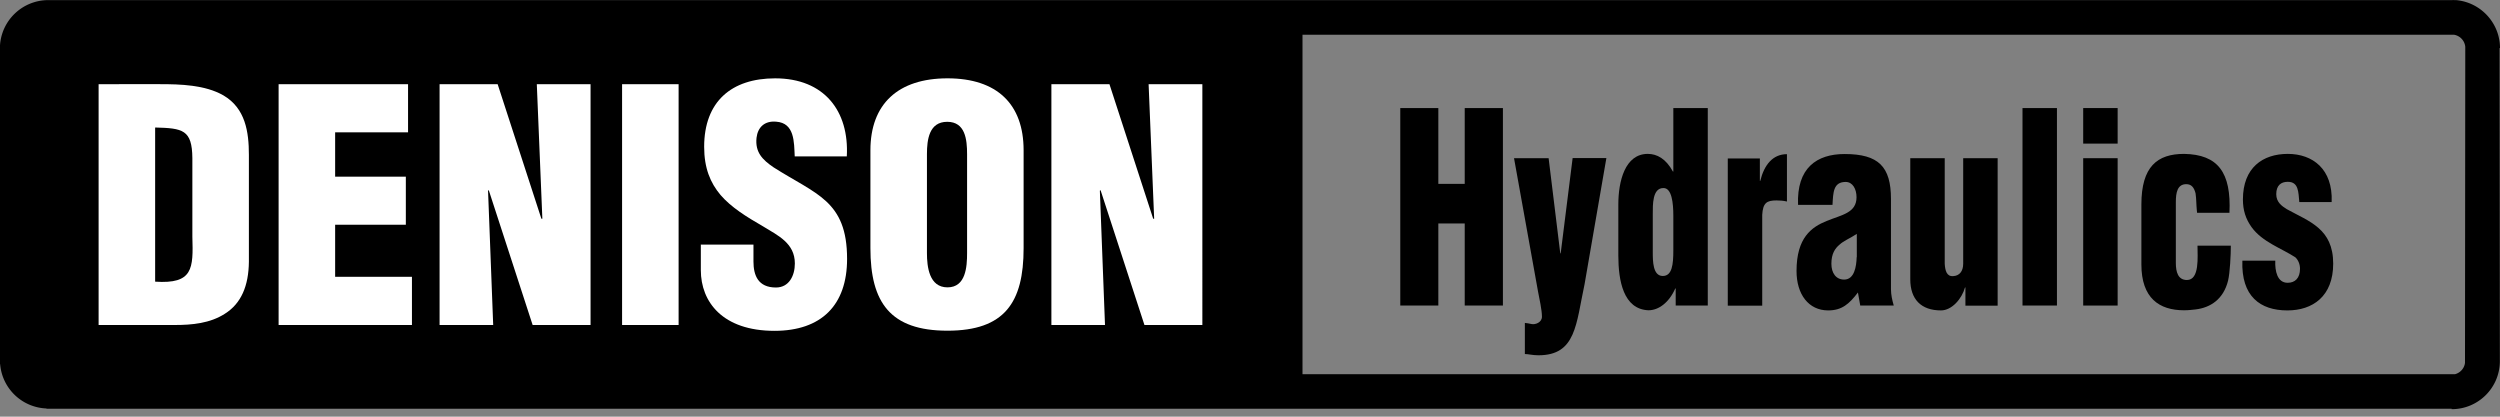
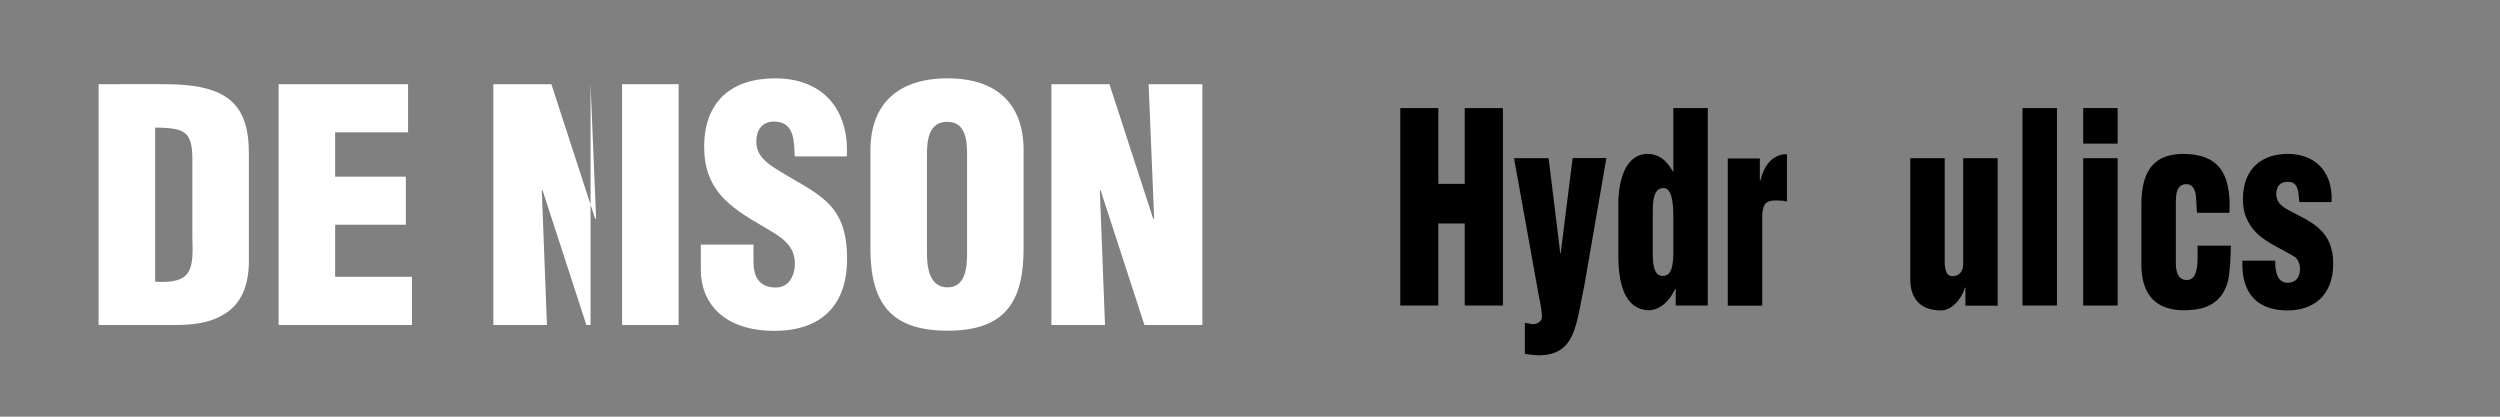
<svg xmlns="http://www.w3.org/2000/svg" id="Layer_1" viewBox="0 0 180 30">
  <rect x="0" y="0" width="180" height="30" fill="#808080" stroke="none" />
  <defs>
    <style>.cls-1,.cls-2{fill:#fff}.cls-2,.cls-3{fill-rule:evenodd}</style>
  </defs>
  <g id="Zwart">
-     <path d="M1.65 1.72h90.52V27.8H1.65z" />
-     <path d="M91.28 1.51h2.5v26.38h-2.5z" />
    <path class="cls-2" d="M11.17 9.18c1.99.05 2.66.16 2.68 2.2v5.66c.07 2.31.05 3.42-2.68 3.24V9.18m1.41 14.22c1.25 0 2.54-.12 3.61-.81 1.18-.74 1.71-2.01 1.73-3.74v-7.7c0-1.66-.25-3.35-1.83-4.28-1.32-.76-3.1-.81-4.58-.81H7.1V23.4h5.48Z" />
    <path class="cls-1" d="M29.66 23.4v-3.47h-5.53v-3.75h5.09v-3.46h-5.09V9.53h5.25V6.06h-9.32V23.4h9.6" />
-     <path class="cls-2" d="M38.35 23.4h4.17V6.06h-3.87l.4 9.69h-.07l-3.15-9.69h-4.18V23.4h3.86l-.37-9.67.05-.04 3.16 9.71" />
+     <path class="cls-2" d="M38.35 23.4h4.17V6.06l.4 9.69h-.07l-3.15-9.69h-4.18V23.4h3.86l-.37-9.67.05-.04 3.16 9.71" />
    <path class="cls-1" d="M44.79 6.06h4.07V23.4h-4.07zm5.67 11.54v1.85c0 2.29 1.57 4.37 5.3 4.37 3.38 0 5.23-1.85 5.23-5.18 0-2.1-.56-3.26-1.5-4.14-.95-.88-2.27-1.48-3.79-2.45-.81-.55-1.34-1.09-1.23-2.13.09-.76.58-1.23 1.41-1.16 1.34.09 1.29 1.48 1.34 2.5h3.75c.18-3.26-1.62-5.62-5.16-5.62-3.14 0-5.11 1.67-5.11 4.93 0 1.53.44 2.59 1.18 3.47.76.88 1.83 1.55 3.08 2.27 1.06.65 2.27 1.2 2.27 2.66 0 .88-.42 1.73-1.36 1.73-1.29 0-1.62-.88-1.62-1.87v-1.22h-3.77" />
    <path class="cls-2" d="M73.7 10.82c0-3.33-1.92-5.18-5.48-5.18s-5.55 1.85-5.55 5.18v7.05c0 3.91 1.43 5.94 5.55 5.94s5.48-2.04 5.48-5.94v-7.05m-4.07 7.4c0 .99-.09 2.47-1.41 2.47s-1.48-1.48-1.48-2.47V11.1c0-1.06.16-2.33 1.46-2.33s1.43 1.27 1.43 2.33v7.12ZM82.4 23.4h4.17V6.06H82.7l.4 9.69h-.07l-3.15-9.69H75.7V23.4h3.86l-.37-9.67.05-.04 3.16 9.71" />
    <path d="M103.56 22v-5.91h1.9V22h2.75V7.78h-2.75v5.46h-1.9V7.78h-2.74V22h2.74m7.94-10.61h-2.49l1.73 9.61c.09.49.28 1.31.28 1.8 0 .42-.48.59-.75.53-.16-.04-.33-.06-.48-.08v2.24c.25 0 .55.09.98.09 2.71 0 2.7-2.24 3.32-5.12l1.57-9.08h-2.43l-.86 6.86h-.03l-.84-6.86" />
    <path class="cls-3" d="M122.96 22V7.78h-2.48v4.57h-.03c-.51-.93-1.15-1.27-1.81-1.27-1.64 0-2.12 1.97-2.12 3.64v3.68c0 1.8.36 3.87 2.17 3.94.73 0 1.48-.55 1.93-1.57h.03V22h2.31M119 15.42c0-.68-.03-1.88.76-1.88.61-.02.72 1.08.72 1.99v2.5c0 1.02-.09 1.84-.76 1.84-.72 0-.72-1.08-.72-1.7v-2.75Z" />
    <path d="M124.4 11.39v10.62h2.48v-6.54c.05-.87.33-1.04 1.03-1.04.25 0 .5.02.75.08V11.1c-1.03 0-1.64.78-1.92 1.92h-.03v-1.61h-2.31" />
-     <path class="cls-3" d="M133.93 22h2.42c-.11-.38-.2-.78-.2-1.17v-6.5c0-2.33-.89-3.24-3.34-3.24-2 0-3.46 1-3.35 3.66h2.48c.05-.89.05-1.65.95-1.65.5 0 .78.51.78 1.1 0 1.14-1.08 1.27-2.15 1.71-1.09.44-2.17 1.2-2.17 3.6 0 1.69.87 2.84 2.28 2.84.98 0 1.51-.46 2.14-1.29l.17.95m-.26-3.49c-.02.68-.17 1.61-.9 1.61-.59 0-.92-.47-.92-1.14 0-.72.26-1.1.58-1.37.31-.29.75-.45 1.25-.78v1.67Z" />
    <path d="M143.83 22V11.39h-2.48v7.6c0 .55-.28.87-.72.89-.47.04-.58-.4-.61-.89v-7.6h-2.48v8.72c0 1.44.78 2.24 2.21 2.24.78 0 1.5-.83 1.73-1.65h.03v1.31h2.31m1.8-14.23h2.48V22h-2.48z" />
    <path class="cls-3" d="M149.99 10.34h2.48V7.78h-2.48v2.56Zm0 11.66h2.48V11.39h-2.48v10.62Z" />
    <path d="M160.52 15.33c.14-2.92-.83-4.21-3.27-4.25-1.92 0-3.07.91-3.07 3.64v4.32c0 2.43 1.29 3.3 3.07 3.3.37 0 .59-.04.83-.06 1.08-.13 2.01-.74 2.34-2.07.14-.57.2-1.9.2-2.52h-2.4c0 .8.16 2.47-.76 2.47-.64 0-.8-.57-.8-1.23v-4.38c0-.68.11-1.29.75-1.29.37 0 .56.23.67.66.06.4.05.82.09 1.21l.02.19h2.34m7.35-.79c.09-2.35-1.36-3.45-3.16-3.45s-3.23.99-3.23 3.28c0 .78.2 1.4.62 1.99.78 1.08 2.17 1.53 3.16 2.18.2.19.33.49.33.82 0 .68-.36 1.01-.89 1.01-.75 0-.92-.85-.89-1.59h-2.37c-.09 2.56 1.28 3.58 3.24 3.58 1.82 0 3.3-1.01 3.3-3.37 0-2.52-1.73-3.03-3.34-3.92-.37-.23-.76-.51-.76-1.08 0-.63.34-.89.83-.89.79 0 .76.74.83 1.46h2.32" />
-     <path d="M176.52 29.46v-.03H3.35v-.02a3.477 3.477 0 0 1-3.34-3.19H0V3.26A3.486 3.486 0 0 1 3.35.01h173.19c.09-.01.18 0 .27 0h.04c1.76.16 3.15 1.65 3.15 3.45h-.03l.02 22.54c0 1.91-1.55 3.46-3.46 3.46ZM3.46 26.94h173.31c.37-.1.66-.42.71-.81l.02-22.76a.977.977 0 0 0-.82-.87H3.46a.97.97 0 0 0-.97.97v22.48c0 .53.43.97.97.97v.02Z" />
  </g>
</svg>